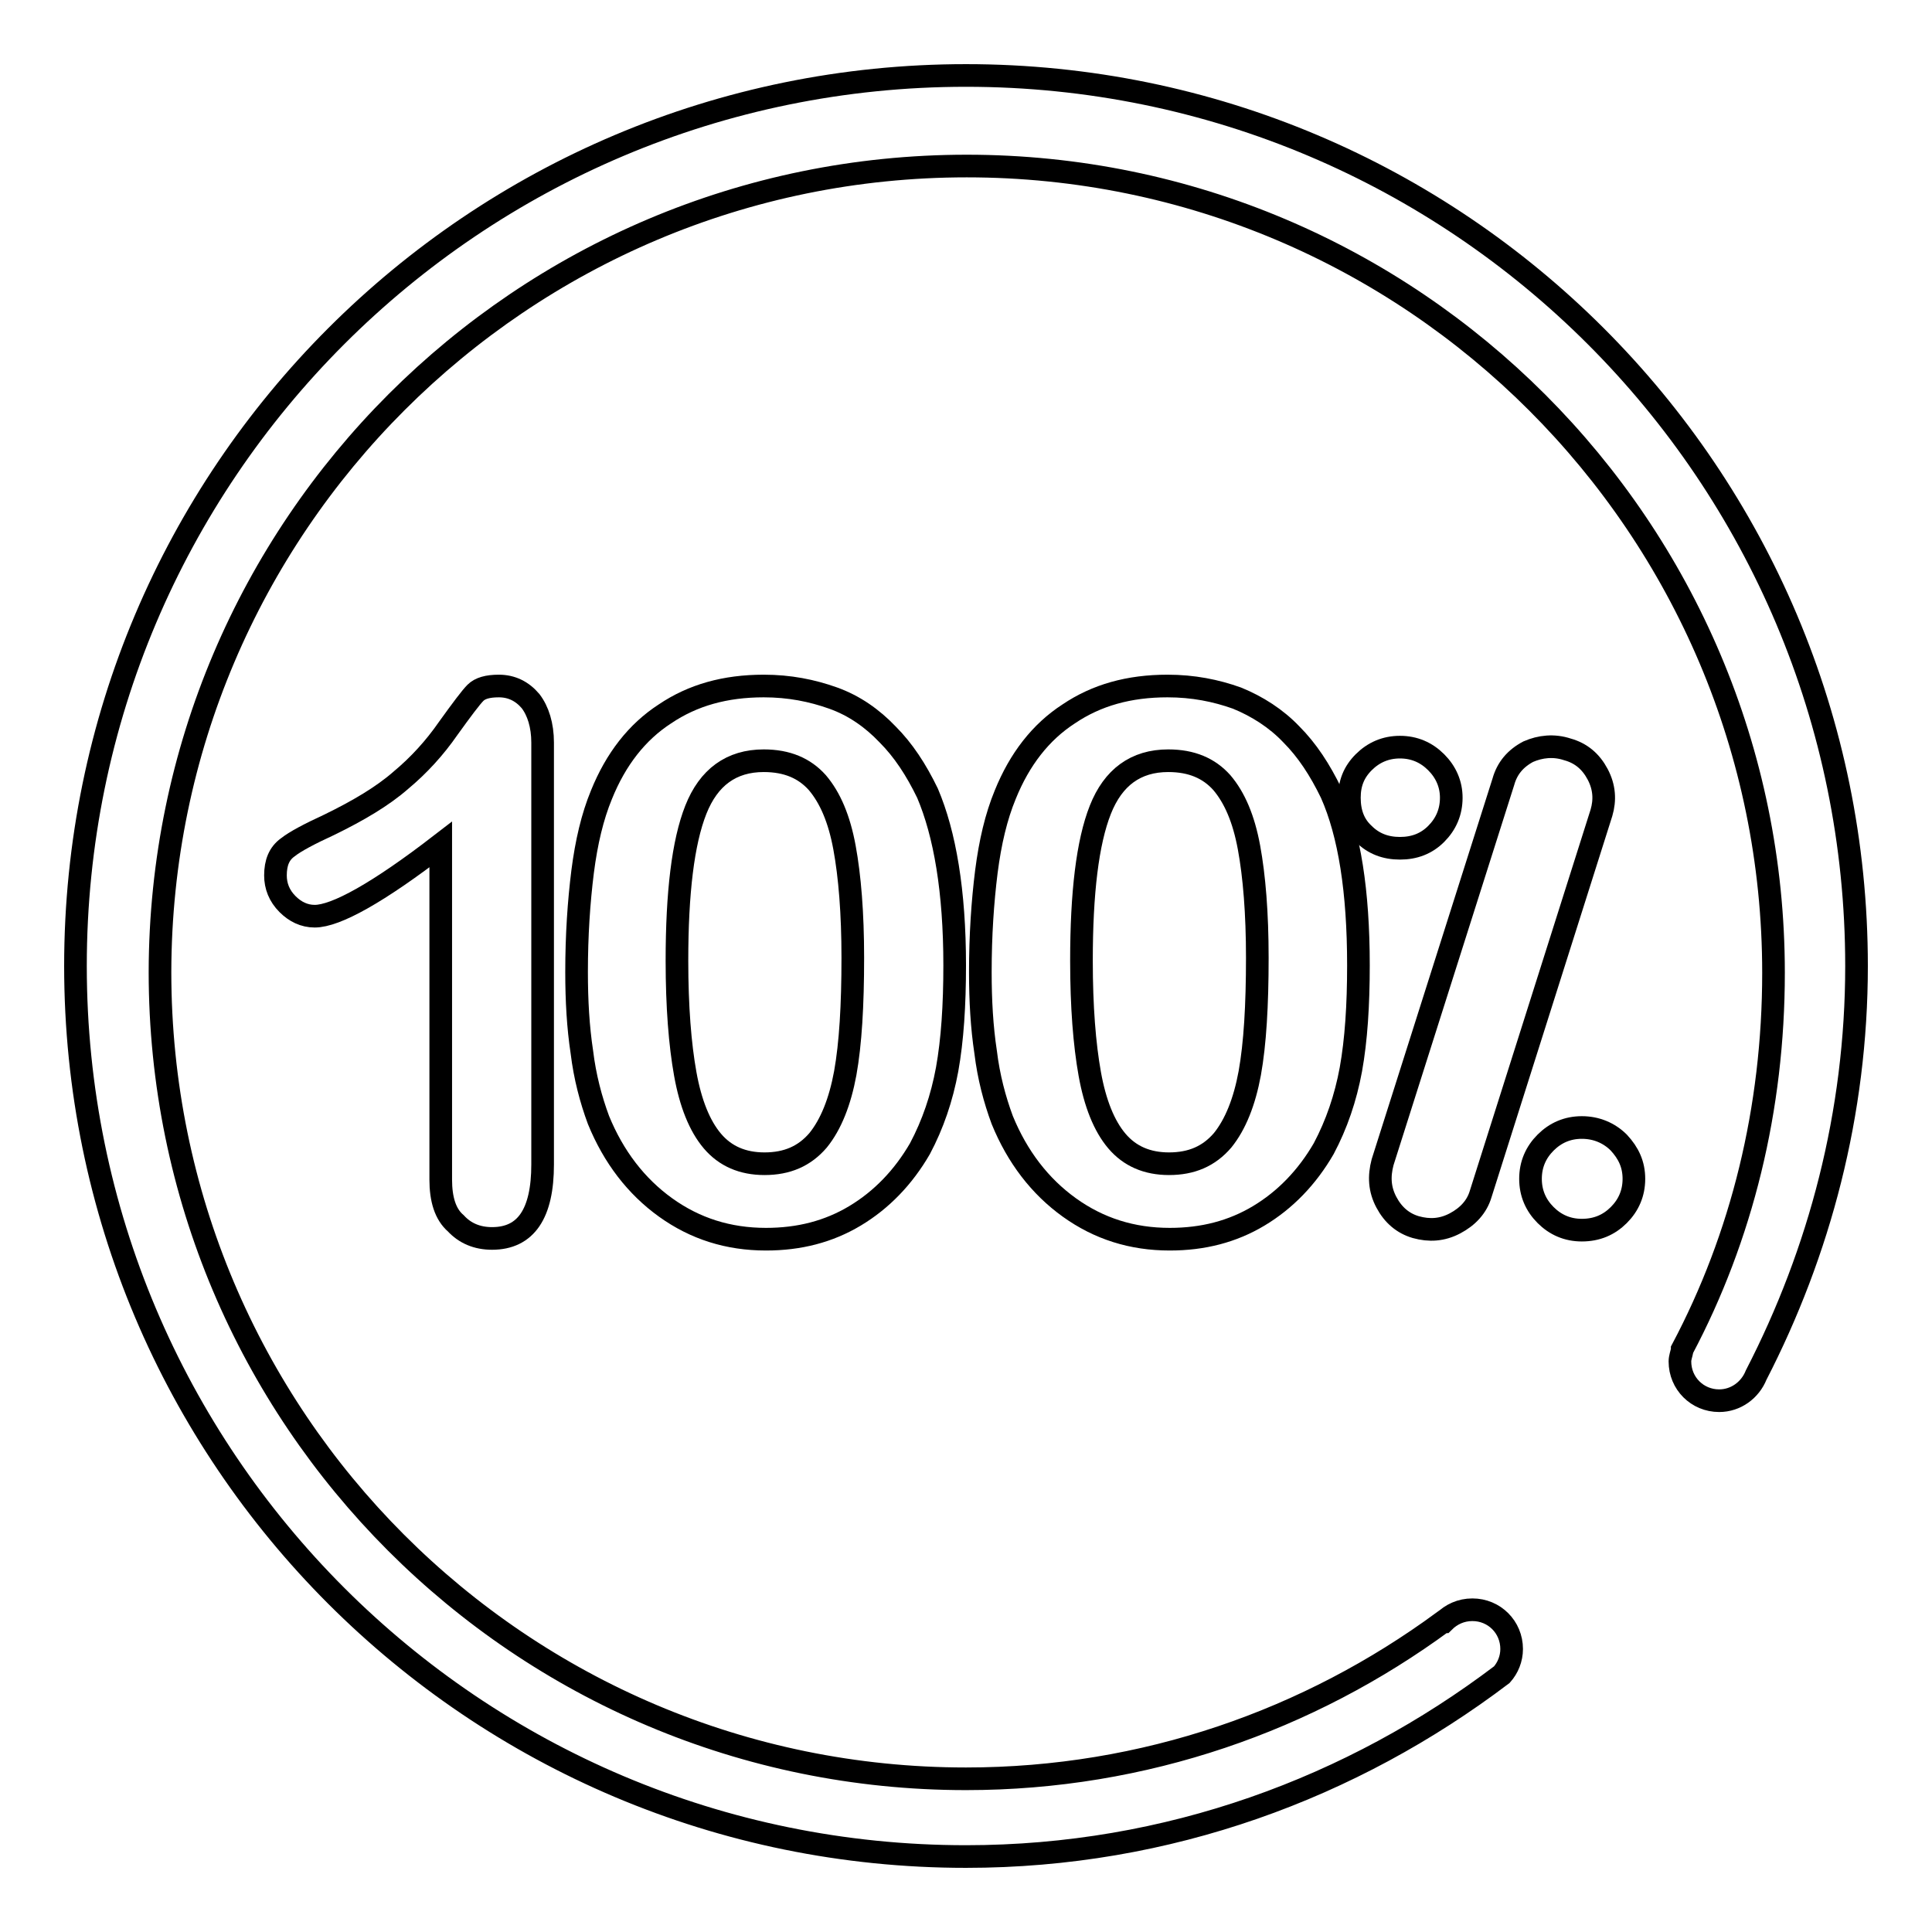
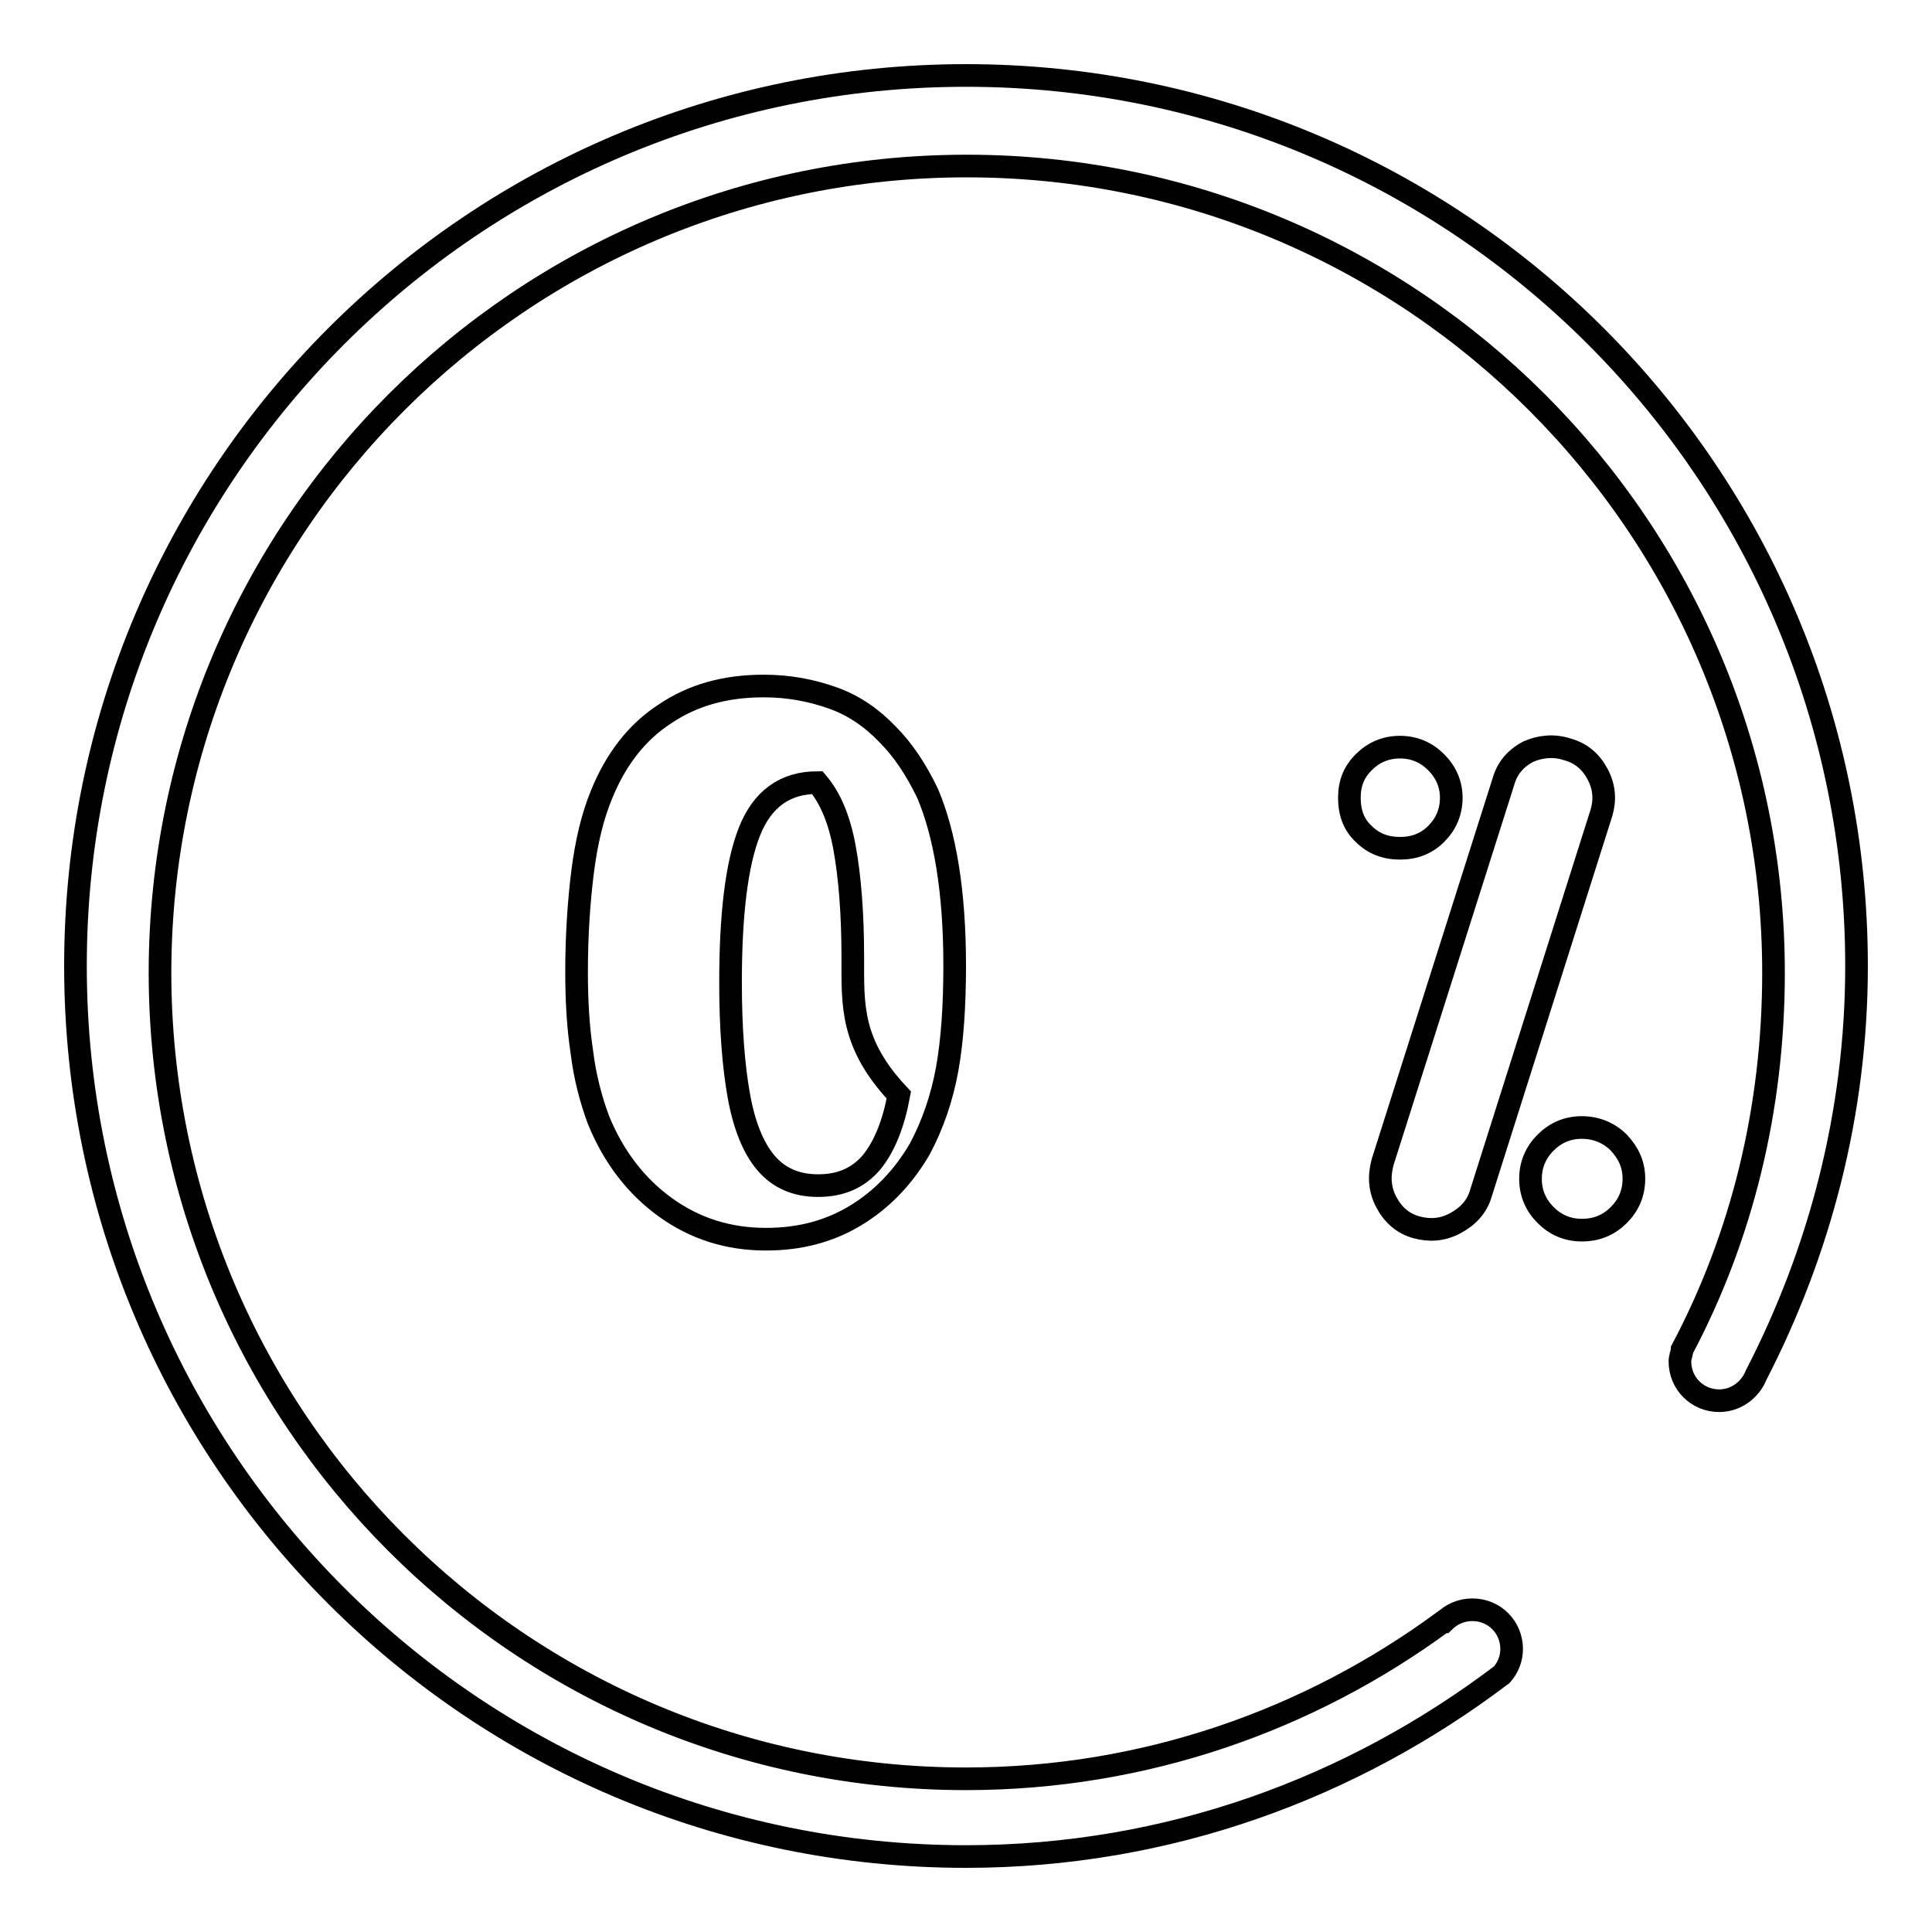
<svg xmlns="http://www.w3.org/2000/svg" version="1.1" x="0px" y="0px" viewBox="0 0 256 256" enable-background="new 0 0 256 256" xml:space="preserve">
  <g>
    <g>
-       <path stroke-width="3" fill-opacity="0" stroke="#000000" d="M58.4,156.3v-44.4c-8.3,6.4-13.9,9.5-16.7,9.5c-1.4,0-2.6-0.6-3.6-1.6c-1.1-1.1-1.6-2.4-1.6-3.8c0-1.7,0.5-2.9,1.6-3.7c1-0.8,2.9-1.8,5.5-3c3.9-1.9,7.1-3.8,9.5-5.9c2.4-2,4.5-4.3,6.3-6.9c1.8-2.5,3-4.1,3.6-4.7c0.6-0.6,1.6-0.9,3.1-0.9c1.7,0,3.1,0.7,4.2,2c1,1.3,1.6,3.2,1.6,5.5v55.9c0,6.5-2.2,9.8-6.7,9.8c-2,0-3.6-0.7-4.8-2C59,160.9,58.4,158.9,58.4,156.3z" />
-       <path stroke-width="3" fill-opacity="0" stroke="#000000" d="M126.5,127.9c0,5.3-0.3,9.9-1,13.8c-0.7,3.8-1.9,7.3-3.6,10.5c-2.2,3.8-5.1,6.8-8.6,8.9c-3.5,2.1-7.4,3.1-11.8,3.1c-5,0-9.4-1.4-13.3-4.2c-3.9-2.8-6.9-6.7-8.9-11.6c-1-2.7-1.8-5.7-2.2-9c-0.5-3.3-0.7-6.8-0.7-10.6c0-4.9,0.3-9.3,0.8-13.3c0.5-3.9,1.3-7.3,2.5-10.2c1.9-4.7,4.7-8.3,8.4-10.7c3.7-2.5,8-3.7,13.1-3.7c3.4,0,6.4,0.6,9.2,1.6s5.2,2.7,7.2,4.8c2.1,2.1,3.8,4.7,5.3,7.8C125.2,110.5,126.5,118.1,126.5,127.9z M113,126.9c0-5.9-0.4-10.8-1.1-14.6c-0.7-3.8-1.9-6.6-3.6-8.6c-1.7-1.9-4-2.9-7.1-2.9c-4.3,0-7.3,2.2-9,6.5c-1.7,4.3-2.5,11-2.5,20c0,6.1,0.4,11.1,1.1,15c0.7,3.9,1.9,6.9,3.6,8.9c1.7,2,4,3,6.9,3c3,0,5.3-1,7.1-3.1c1.7-2.1,2.9-5.1,3.6-8.9C112.7,138.3,113,133.2,113,126.9z" />
-       <path stroke-width="3" fill-opacity="0" stroke="#000000" d="M180,127.9c0,5.3-0.3,9.9-1,13.8c-0.7,3.8-1.9,7.3-3.6,10.5c-2.2,3.8-5.1,6.8-8.6,8.9c-3.5,2.1-7.4,3.1-11.8,3.1c-5,0-9.4-1.4-13.3-4.2c-3.9-2.8-6.9-6.7-8.9-11.6c-1-2.7-1.8-5.7-2.2-9c-0.5-3.3-0.7-6.8-0.7-10.6c0-4.9,0.3-9.3,0.8-13.3c0.5-3.9,1.3-7.3,2.5-10.2c1.9-4.7,4.7-8.3,8.4-10.7c3.7-2.5,8-3.7,13.1-3.7c3.4,0,6.4,0.6,9.2,1.6c2.7,1.1,5.2,2.7,7.2,4.8c2.1,2.1,3.8,4.7,5.3,7.8C178.8,110.5,180,118.1,180,127.9z M166.6,126.9c0-5.9-0.4-10.8-1.1-14.6c-0.7-3.8-1.9-6.6-3.6-8.6c-1.7-1.9-4-2.9-7.1-2.9c-4.3,0-7.3,2.2-9,6.5c-1.7,4.3-2.5,11-2.5,20c0,6.1,0.4,11.1,1.1,15c0.7,3.9,1.9,6.9,3.6,8.9s4,3,6.9,3c3,0,5.3-1,7.1-3.1c1.7-2.1,2.9-5.1,3.6-8.9C166.3,138.3,166.6,133.2,166.6,126.9z" />
+       <path stroke-width="3" fill-opacity="0" stroke="#000000" d="M126.5,127.9c0,5.3-0.3,9.9-1,13.8c-0.7,3.8-1.9,7.3-3.6,10.5c-2.2,3.8-5.1,6.8-8.6,8.9c-3.5,2.1-7.4,3.1-11.8,3.1c-5,0-9.4-1.4-13.3-4.2c-3.9-2.8-6.9-6.7-8.9-11.6c-1-2.7-1.8-5.7-2.2-9c-0.5-3.3-0.7-6.8-0.7-10.6c0-4.9,0.3-9.3,0.8-13.3c0.5-3.9,1.3-7.3,2.5-10.2c1.9-4.7,4.7-8.3,8.4-10.7c3.7-2.5,8-3.7,13.1-3.7c3.4,0,6.4,0.6,9.2,1.6s5.2,2.7,7.2,4.8c2.1,2.1,3.8,4.7,5.3,7.8C125.2,110.5,126.5,118.1,126.5,127.9z M113,126.9c0-5.9-0.4-10.8-1.1-14.6c-0.7-3.8-1.9-6.6-3.6-8.6c-4.3,0-7.3,2.2-9,6.5c-1.7,4.3-2.5,11-2.5,20c0,6.1,0.4,11.1,1.1,15c0.7,3.9,1.9,6.9,3.6,8.9c1.7,2,4,3,6.9,3c3,0,5.3-1,7.1-3.1c1.7-2.1,2.9-5.1,3.6-8.9C112.7,138.3,113,133.2,113,126.9z" />
      <path stroke-width="3" fill-opacity="0" stroke="#000000" d="M178.8,105.7c0-1.9,0.6-3.4,1.9-4.7c1.3-1.3,2.9-2,4.8-2c1.9,0,3.5,0.7,4.8,2c1.3,1.3,2,2.9,2,4.7c0,1.9-0.7,3.5-2,4.8c-1.3,1.3-2.9,1.9-4.8,1.9c-1.9,0-3.5-0.6-4.8-1.9C179.4,109.3,178.8,107.7,178.8,105.7z M207.7,99.3c1.8,0.5,3.1,1.6,4,3.3c0.9,1.7,1,3.4,0.5,5.1l-16,50.5c-0.5,1.7-1.7,3-3.4,3.9s-3.4,1-5.2,0.5c-1.7-0.5-3-1.6-3.9-3.3s-1-3.4-0.5-5.3l16-50.4c0.5-1.8,1.6-3.1,3.3-4C204.1,98.9,205.9,98.7,207.7,99.3z M216.5,156.2c0,1.9-0.7,3.5-2,4.8c-1.3,1.3-2.9,2-4.9,2c-1.9,0-3.5-0.7-4.8-2s-2-2.9-2-4.8c0-1.9,0.7-3.5,2-4.8s2.9-2,4.8-2c1.9,0,3.6,0.7,4.9,2C215.8,152.8,216.5,154.3,216.5,156.2z" />
      <path stroke-width="3" fill-opacity="0" stroke="#000000" d="M246,128c0-65.2-52.8-118-118-118C62.8,10,10,62.8,10,128c0,65.2,52.8,118,118,118c26.8,0,51.2-9.1,71-24.1c0.8-0.9,1.3-2.1,1.3-3.4c0-2.9-2.3-5.2-5.2-5.2c-1.5,0-2.8,0.6-3.8,1.6h-0.1c-17.7,13-39.5,20.8-63.2,20.8c-59,0-106.8-47.8-106.8-106.9C21.3,69.8,69.1,22,128.1,22c59,0,106.9,47.9,106.9,106.9c0,18-4.2,35-12.1,49.9v0.1c-0.1,0.5-0.3,1-0.3,1.5c0,2.9,2.3,5.2,5.2,5.2c2.2,0,4.1-1.4,4.9-3.4v0C241.1,165.9,246,147.5,246,128L246,128z" />
      <path stroke-width="3" fill-opacity="0" stroke="#000000" d="M126.7,65" />
    </g>
  </g>
</svg>